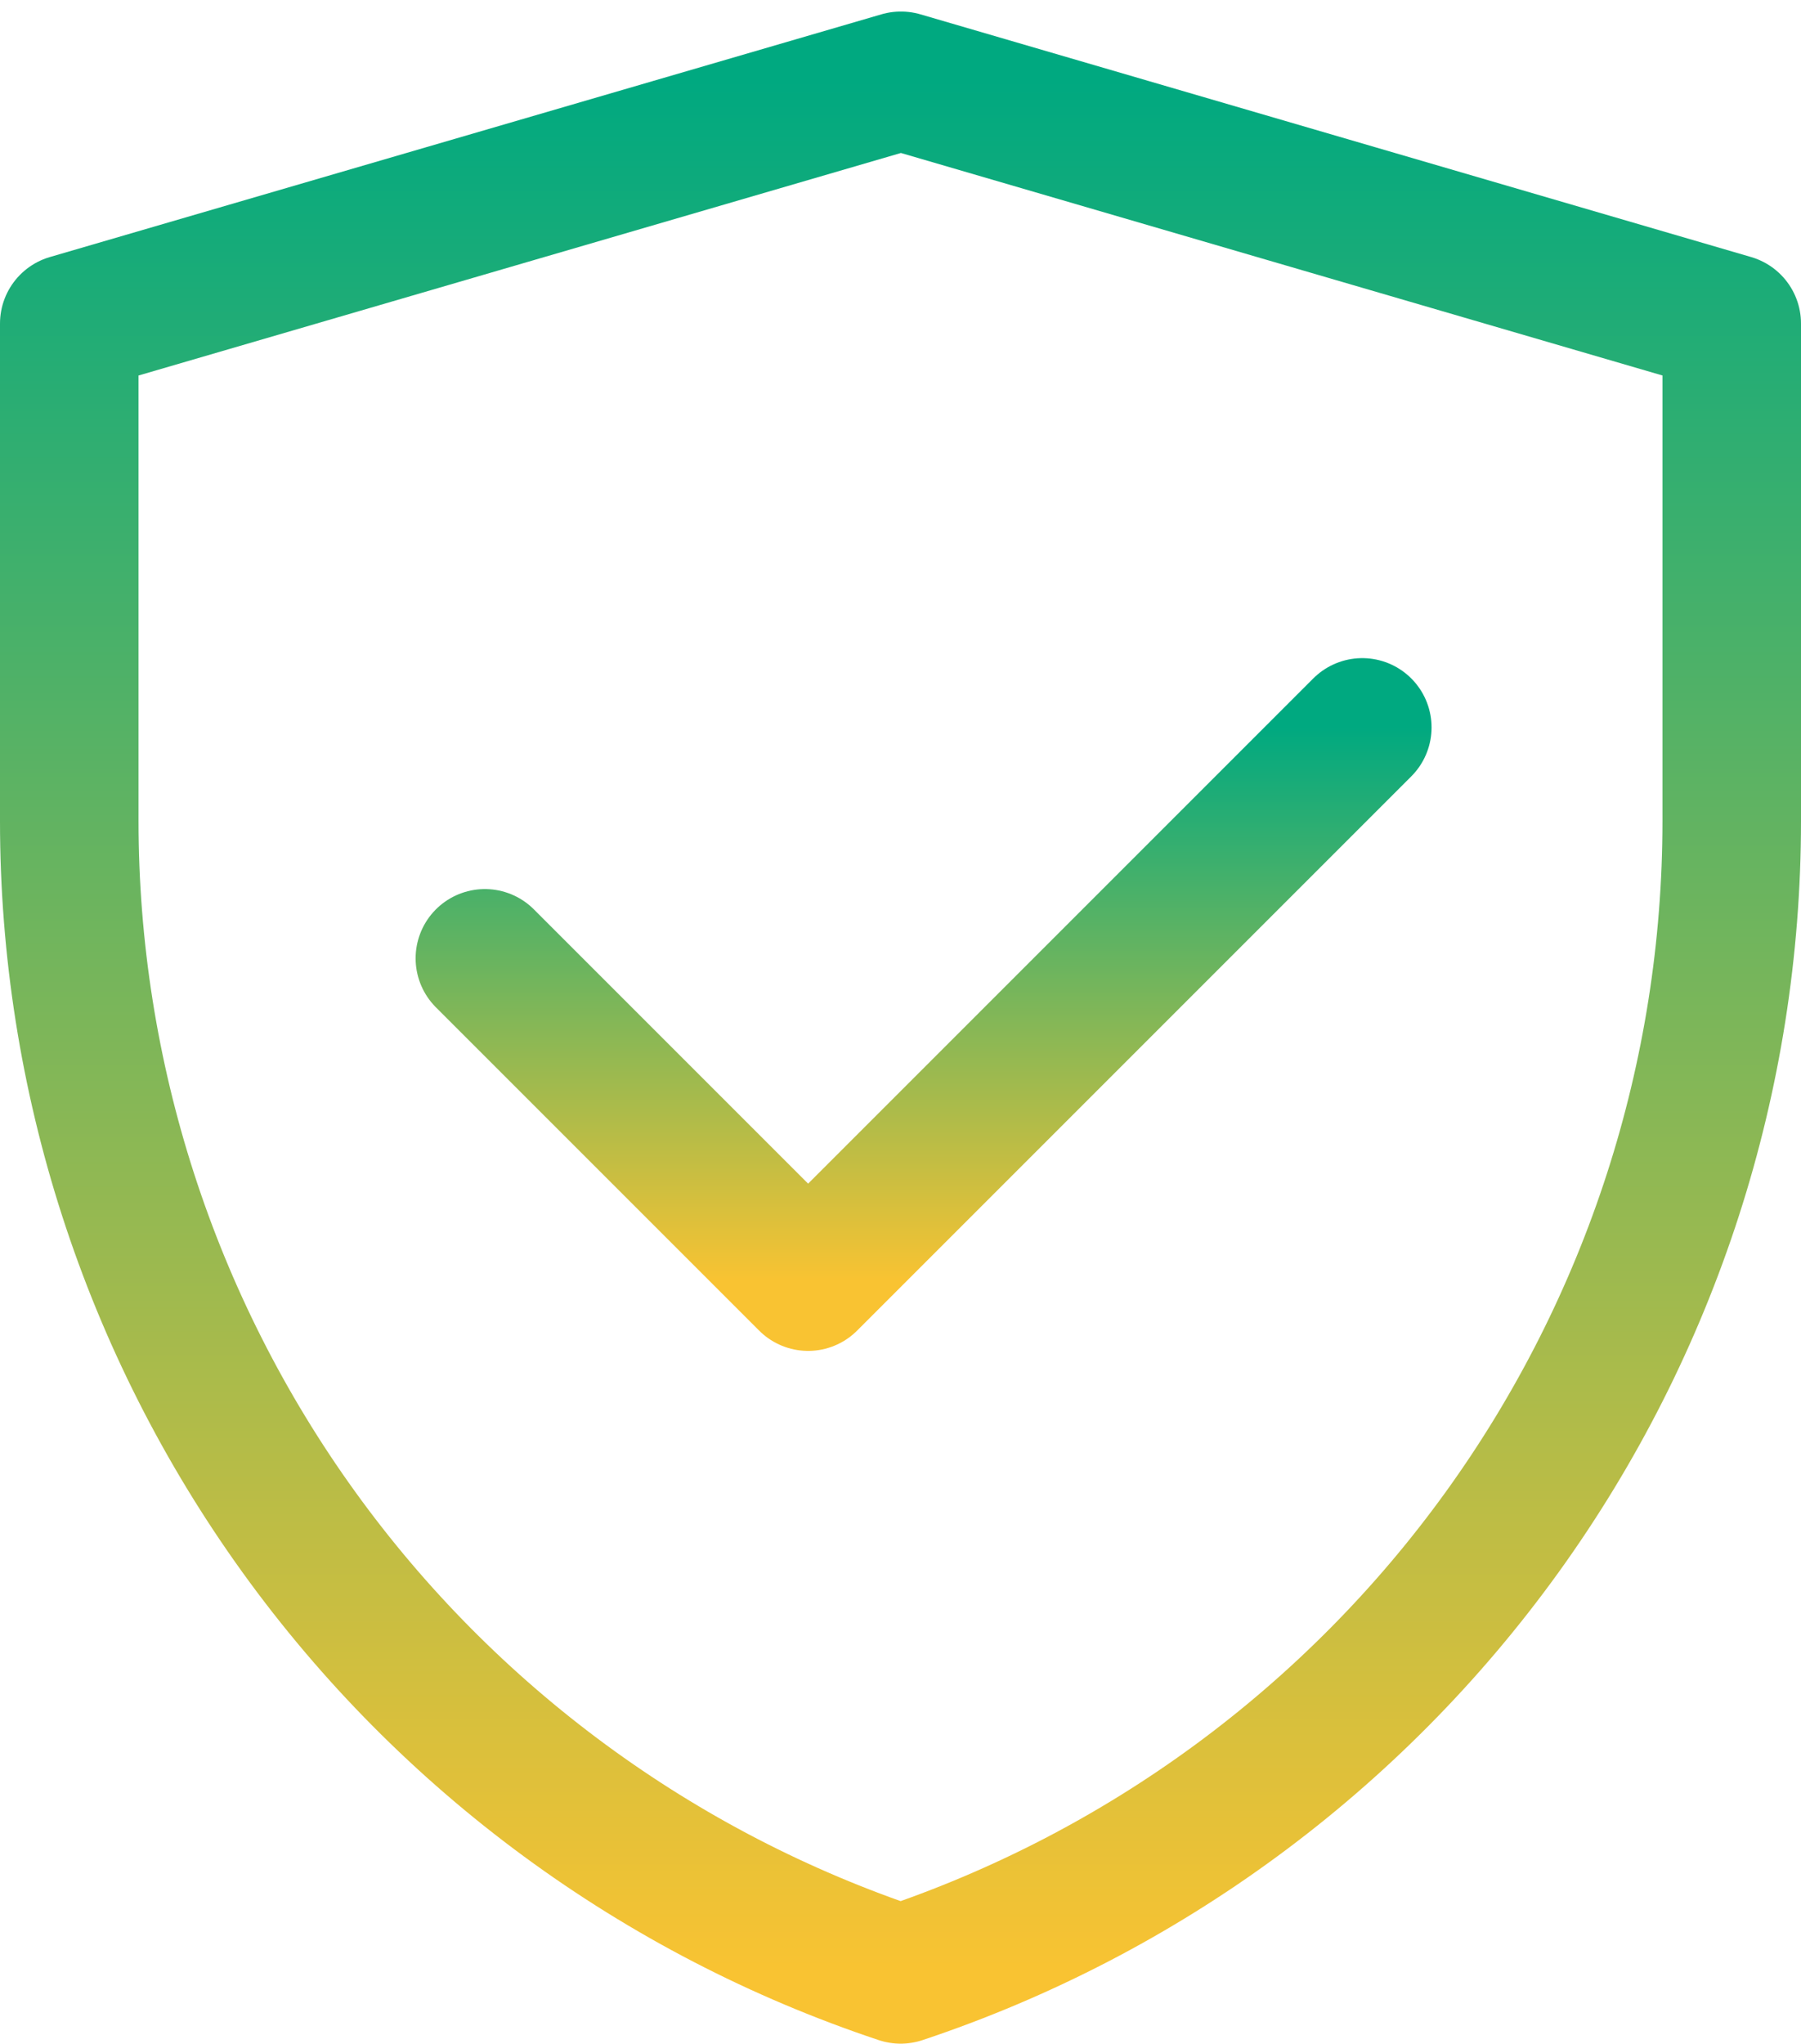
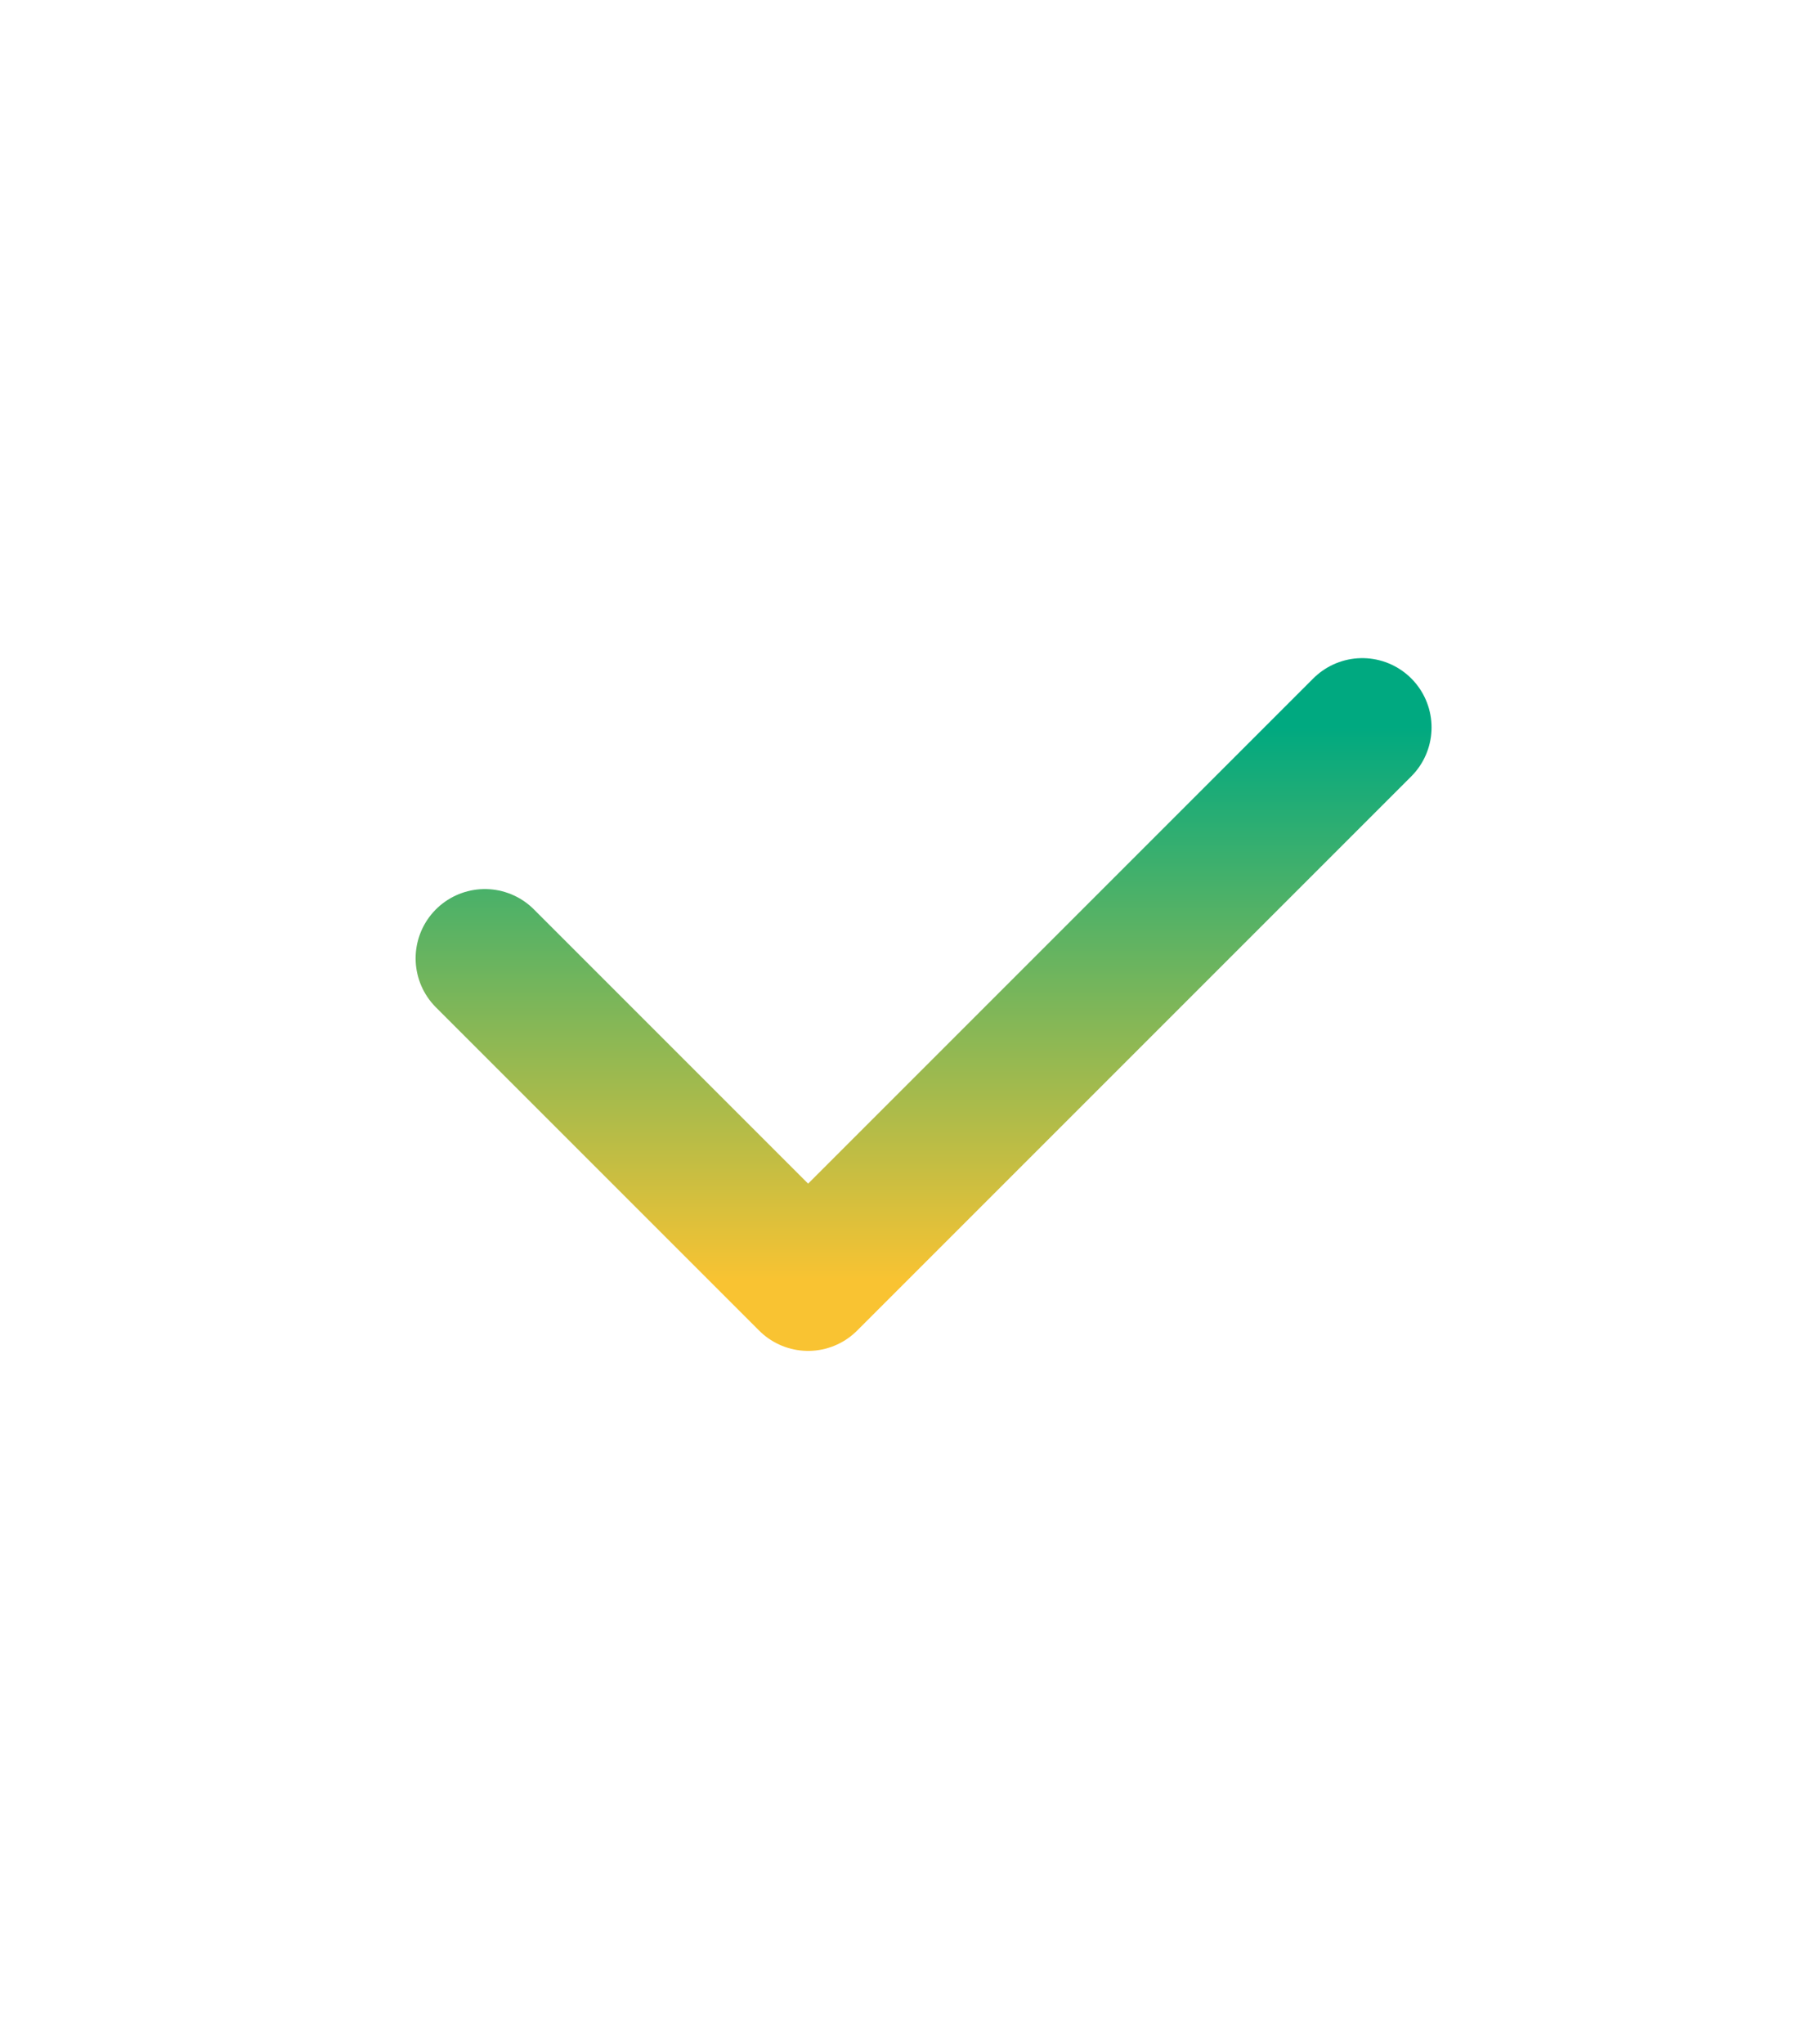
<svg xmlns="http://www.w3.org/2000/svg" width="52" height="59" viewBox="0 0 52 59" fill="none">
-   <path d="M2 9.341L26.012 2.333L50 9.341V23.712C49.999 31.077 47.681 38.254 43.374 44.229C39.068 50.203 32.991 54.671 26.004 57C19.015 54.672 12.935 50.204 8.627 44.228C4.319 38.252 2 31.072 2 23.705V9.341Z" stroke="url(#paint0_linear_649_38)" stroke-width="4" stroke-linejoin="round" />
  <path d="M14 27.667L23.333 37L39.333 21" stroke="url(#paint1_linear_649_38)" stroke-width="4" stroke-linecap="round" stroke-linejoin="round" />
  <defs>
    <linearGradient id="paint0_linear_649_38" x1="26" y1="2.333" x2="26" y2="57" gradientUnits="userSpaceOnUse">
      <stop stop-color="#00A980" />
      <stop offset="1" stop-color="#F9C332" />
    </linearGradient>
    <linearGradient id="paint1_linear_649_38" x1="26.667" y1="21" x2="26.667" y2="37" gradientUnits="userSpaceOnUse">
      <stop stop-color="#00A980" />
      <stop offset="1" stop-color="#F9C332" />
    </linearGradient>
  </defs>
</svg>